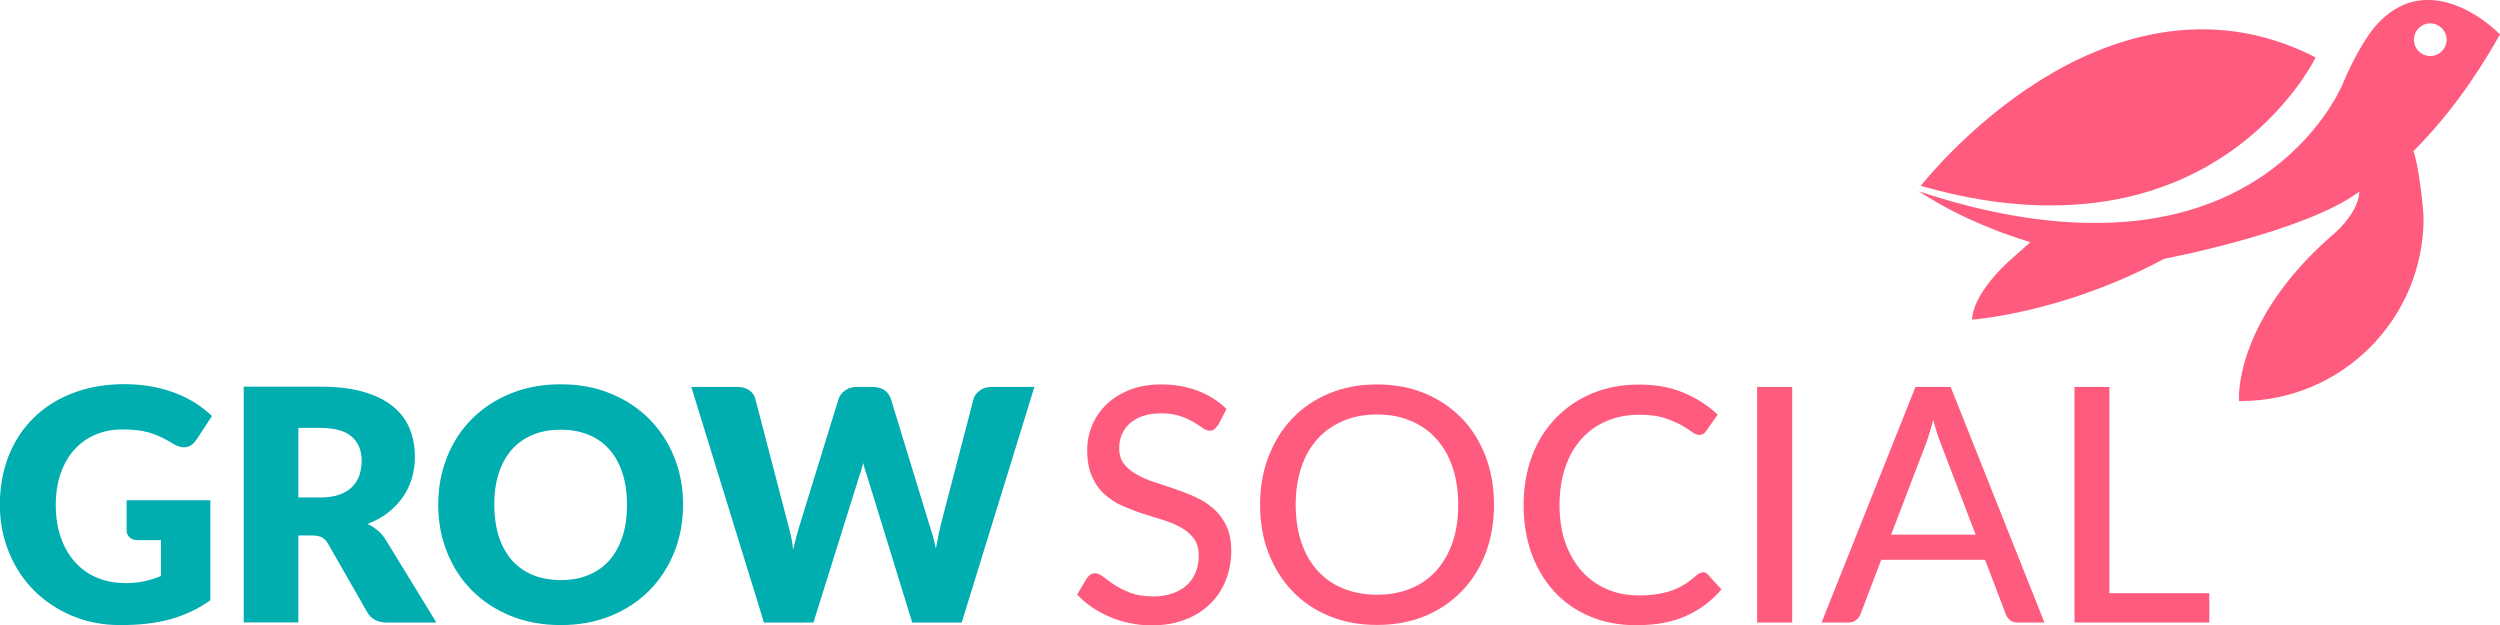
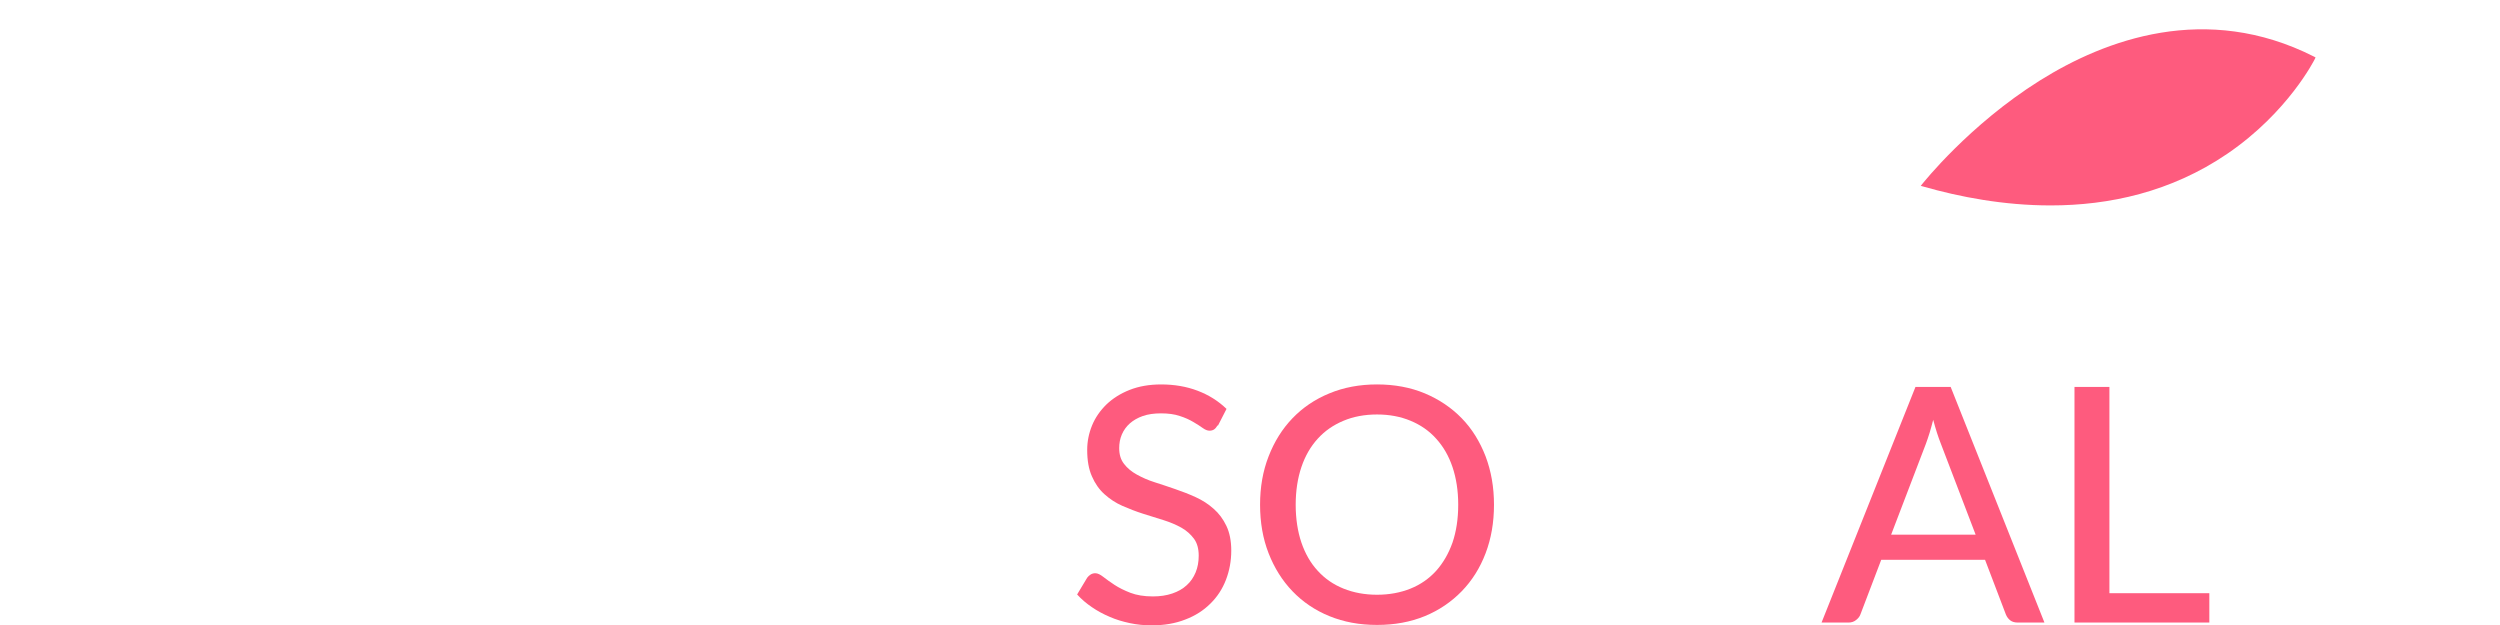
<svg xmlns="http://www.w3.org/2000/svg" id="Layer_2" viewBox="0 0 178.9 44.74">
  <defs>
    <style>.cls-1{fill:#fe5b7e;}.cls-2{fill:#00adaf;fill-rule:evenodd;}</style>
  </defs>
  <g id="Layer_1-2">
    <path class="cls-1" d="M146.75,14.7c4.15,0,8.59-.94,12.64-3.7,4.37-2.98,6.24-6.74,6.26-6.78l.05-.11-.11-.06c-7.73-3.91-14.94-1.22-19.63,1.72-5.07,3.18-8.35,7.34-8.39,7.38l-.12.15.18.05c2.62.75,5.77,1.35,9.1,1.35Z" />
-     <path class="cls-1" d="M168.84,13.71c-.09,1.64-1.94,3.14-2.02,3.19-3.59,3.14-5.19,6.15-5.9,8.11-.78,2.14-.7,3.52-.7,3.57v.12h.13c7.21,0,13.08-5.87,13.08-13.08,0-.62-.36-3.94-.73-4.8,2.27-2.27,4.32-5.02,6.15-8.27l.05-.08-.07-.07c-.1-.1-2.46-2.5-5.26-2.4-1.38.05-2.62.72-3.68,1.98-.05.05-1.14,1.37-2.26,4.06-.02.04-1.58,3.84-5.96,6.71-7.32,4.8-16.75,3.33-23.36,1.26l-1.02-.32.91.55c.09.05,6.81,4.39,15.74,4.39l.31-.07c-.06.01-4.82,0-8.36-1.76l-1.7,1.51c-.11.09-2.81,2.33-3.06,4.4l-.02.15h.15c.06-.01,6.16-.47,13.07-4.06l.54-.28s10.09-1.91,13.95-4.8ZM173.91,4.01c-.65,0-1.17-.53-1.17-1.17s.53-1.17,1.17-1.17,1.17.53,1.17,1.17-.53,1.17-1.17,1.17Z" />
    <path class="cls-1" d="M87.13,30.44c-.08.13-.16.23-.25.29-.09.06-.2.09-.33.09-.14,0-.3-.06-.48-.19s-.4-.27-.67-.43c-.27-.16-.59-.31-.97-.43-.38-.13-.83-.19-1.35-.19-.49,0-.93.06-1.3.19-.37.13-.68.31-.93.53-.25.22-.44.49-.57.79-.13.3-.19.63-.19.98,0,.45.11.83.35,1.13.23.3.53.55.91.76.38.21.8.4,1.28.55s.97.32,1.47.49c.5.17.99.36,1.47.58.48.22.9.49,1.28.83.38.33.68.74.91,1.22.23.48.35,1.07.35,1.77,0,.74-.13,1.44-.38,2.09-.25.65-.62,1.22-1.11,1.7-.49.49-1.08.87-1.79,1.14-.71.28-1.51.42-2.41.42-.54,0-1.06-.05-1.57-.16-.51-.11-.99-.25-1.44-.45-.45-.19-.88-.42-1.27-.69-.4-.27-.75-.57-1.06-.91l.72-1.2c.07-.09.15-.17.25-.23.1-.06.21-.09.33-.09.17,0,.35.09.57.26s.48.36.8.57.7.4,1.14.57c.44.17.98.26,1.61.26.52,0,.98-.07,1.39-.21.41-.14.75-.33,1.03-.59.28-.25.49-.56.64-.92.15-.36.22-.76.22-1.2,0-.49-.11-.9-.34-1.21-.23-.31-.53-.58-.9-.79-.38-.21-.8-.39-1.28-.54-.48-.15-.97-.3-1.47-.46-.5-.16-.99-.35-1.47-.56s-.9-.49-1.28-.83c-.38-.34-.68-.77-.9-1.28-.23-.51-.34-1.14-.34-1.9,0-.6.12-1.19.35-1.75.23-.56.58-1.06,1.03-1.5.45-.43,1-.78,1.66-1.04.66-.26,1.41-.39,2.25-.39.95,0,1.82.15,2.61.45.79.3,1.48.73,2.07,1.3l-.61,1.19Z" />
    <path class="cls-1" d="M106.91,36.12c0,1.26-.2,2.42-.6,3.47-.4,1.05-.97,1.96-1.71,2.72-.74.76-1.62,1.36-2.64,1.78-1.03.42-2.16.63-3.42.63s-2.38-.21-3.41-.63c-1.03-.42-1.91-1.02-2.64-1.78-.73-.76-1.3-1.67-1.71-2.72-.41-1.05-.61-2.21-.61-3.47s.2-2.41.61-3.46c.41-1.06.98-1.97,1.71-2.73.73-.76,1.61-1.36,2.64-1.78,1.03-.43,2.17-.64,3.41-.64s2.39.21,3.42.64c1.02.43,1.9,1.02,2.64,1.78s1.3,1.67,1.71,2.73c.4,1.06.6,2.21.6,3.46ZM104.35,36.12c0-1-.14-1.9-.41-2.7-.27-.8-.66-1.47-1.17-2.03-.5-.56-1.11-.98-1.83-1.28s-1.52-.45-2.4-.45-1.69.15-2.4.45c-.72.3-1.33.72-1.84,1.28-.51.56-.9,1.23-1.17,2.03-.27.8-.41,1.7-.41,2.7s.14,1.91.41,2.71c.27.79.66,1.47,1.17,2.02.51.56,1.12.98,1.84,1.27.72.29,1.52.44,2.4.44s1.68-.15,2.4-.44,1.33-.72,1.83-1.27c.5-.56.89-1.23,1.17-2.02.27-.79.41-1.7.41-2.71Z" />
-     <path class="cls-1" d="M121.84,40.94c.14,0,.26.05.36.16l.99,1.08c-.69.81-1.53,1.44-2.52,1.89-.99.45-2.18.67-3.58.67-1.22,0-2.33-.21-3.32-.63-.99-.42-1.84-1.01-2.54-1.77-.7-.76-1.24-1.67-1.63-2.72-.38-1.06-.57-2.22-.57-3.49s.2-2.43.6-3.49c.4-1.06.97-1.96,1.7-2.72.73-.76,1.6-1.35,2.61-1.77,1.01-.42,2.13-.63,3.36-.63s2.26.2,3.19.59c.93.39,1.74.91,2.43,1.56l-.82,1.16c-.05.09-.12.16-.2.21-.08.05-.19.08-.32.08-.15,0-.32-.07-.52-.22s-.46-.32-.79-.5c-.33-.18-.73-.35-1.2-.5-.48-.15-1.07-.22-1.78-.22-.84,0-1.6.15-2.3.44-.7.29-1.3.72-1.8,1.27s-.9,1.23-1.17,2.03c-.28.8-.42,1.71-.42,2.72s.14,1.94.43,2.74c.29.8.69,1.47,1.2,2.03.51.56,1.11.98,1.8,1.27.69.29,1.43.43,2.23.43.49,0,.92-.03,1.31-.09s.74-.15,1.07-.26c.32-.12.63-.27.92-.45.29-.18.57-.4.86-.66.06-.05.13-.1.2-.13.07-.04.14-.05.22-.05Z" />
-     <path class="cls-1" d="M128.25,44.55h-2.51v-16.86h2.51v16.86Z" />
    <path class="cls-1" d="M146.32,44.55h-1.93c-.22,0-.4-.05-.54-.16s-.24-.25-.31-.42l-1.49-3.91h-7.43l-1.49,3.91c-.05.15-.16.28-.31.4-.15.12-.33.18-.54.18h-1.93l6.72-16.86h2.52l6.71,16.86ZM141.38,38.27l-2.5-6.54c-.18-.45-.36-1.01-.54-1.69-.09.34-.17.65-.26.94-.09.29-.18.55-.26.77l-2.49,6.51h6.06Z" />
    <path class="cls-1" d="M158.1,42.45v2.1h-9.65v-16.86h2.5v14.76h7.15Z" />
-     <path class="cls-2" d="M8.91,41.73c.54,0,1.02-.05,1.43-.14.42-.09.81-.22,1.18-.37v-2.57h-1.67c-.25,0-.44-.07-.58-.2-.14-.13-.21-.3-.21-.5v-2.15h5.99v7.15c-.43.31-.88.58-1.35.8-.47.22-.96.41-1.49.56-.53.14-1.09.25-1.69.32-.6.07-1.24.1-1.93.1-1.23,0-2.37-.22-3.42-.66-1.05-.44-1.95-1.04-2.72-1.8-.77-.77-1.37-1.68-1.8-2.73-.44-1.06-.66-2.2-.66-3.43s.21-2.41.62-3.47c.42-1.05,1.01-1.96,1.79-2.73.77-.76,1.71-1.36,2.81-1.78,1.1-.42,2.32-.64,3.68-.64.7,0,1.36.06,1.98.17.62.12,1.19.28,1.71.48.52.2.99.44,1.43.72.43.28.82.58,1.16.91l-1.13,1.72c-.11.16-.24.29-.39.38-.15.09-.32.14-.49.14-.23,0-.47-.08-.72-.23-.31-.19-.6-.34-.87-.48-.27-.13-.56-.24-.84-.33-.29-.08-.59-.15-.9-.18-.32-.04-.67-.06-1.06-.06-.73,0-1.39.13-1.98.39-.59.26-1.08.62-1.5,1.09-.41.47-.73,1.03-.96,1.69-.22.66-.34,1.4-.34,2.21,0,.89.12,1.69.37,2.38.25.69.59,1.28,1.03,1.76.44.48.95.84,1.55,1.09.6.25,1.25.38,1.96.38h0ZM49.48,27.69h3.28c.34,0,.62.08.85.23.23.16.37.36.44.62l2.31,8.86c.08.29.15.6.23.92.08.33.13.67.17,1.03.08-.37.16-.71.25-1.03.09-.32.18-.63.27-.92l2.73-8.86c.07-.22.22-.42.45-.59.23-.17.5-.26.83-.26h1.16c.34,0,.62.08.84.23.22.15.37.36.46.62l2.71,8.86c.09.27.17.56.27.87.09.31.17.64.24.99.06-.34.13-.67.19-.98.07-.31.13-.61.2-.88l2.31-8.86c.06-.23.21-.42.44-.59.23-.17.51-.26.83-.26h3.08l-5.2,16.86h-3.54l-3.17-10.29c-.05-.16-.11-.34-.17-.52-.06-.19-.12-.39-.17-.61-.05.21-.11.42-.17.61-.06.19-.12.36-.17.52l-3.22,10.29h-3.54l-5.2-16.86h0ZM48.88,36.11c0,1.22-.21,2.36-.63,3.4-.42,1.05-1.01,1.96-1.78,2.74-.76.77-1.68,1.38-2.76,1.82-1.08.44-2.27.66-3.58.66s-2.51-.22-3.59-.66c-1.08-.44-2-1.05-2.77-1.82-.77-.77-1.36-1.69-1.78-2.74-.42-1.05-.63-2.18-.63-3.4s.21-2.35.63-3.4c.42-1.05,1.01-1.96,1.78-2.73.77-.77,1.69-1.38,2.77-1.82,1.08-.44,2.27-.66,3.59-.66s2.51.22,3.58.67c1.08.44,1.99,1.05,2.76,1.82.76.77,1.36,1.68,1.78,2.73.42,1.05.63,2.18.63,3.39h0ZM44.87,36.12c0-.83-.11-1.58-.32-2.25-.22-.67-.52-1.23-.93-1.69-.4-.46-.9-.82-1.49-1.06-.59-.25-1.25-.37-2-.37s-1.43.12-2.02.37c-.59.25-1.09.6-1.49,1.06-.4.46-.72,1.03-.93,1.69-.22.67-.32,1.42-.32,2.25s.11,1.59.32,2.26c.22.67.53,1.23.93,1.7.41.46.9.81,1.49,1.06.59.24,1.26.37,2.02.37s1.42-.12,2-.37c.59-.24,1.08-.59,1.49-1.06.4-.46.71-1.03.93-1.7.22-.67.32-1.42.32-2.26h0ZM21.35,38.31v6.23h-3.91v-16.87h5.48c1.22,0,2.26.13,3.12.38.86.25,1.56.6,2.1,1.05.54.45.94.98,1.18,1.59.25.61.37,1.28.37,1.99,0,.55-.07,1.07-.22,1.55-.15.49-.36.94-.65,1.35-.29.41-.64.78-1.06,1.11-.42.33-.91.59-1.45.8.26.13.51.29.74.49.23.19.42.43.59.71l3.59,5.86h-3.54c-.66,0-1.13-.25-1.41-.74l-2.8-4.89c-.12-.22-.27-.37-.43-.46-.17-.09-.4-.14-.7-.14h-.99ZM21.35,35.6h1.57c.53,0,.99-.07,1.36-.2.37-.13.68-.32.92-.56.24-.24.41-.52.52-.84.11-.32.16-.66.16-1.03,0-.74-.24-1.32-.72-1.73-.48-.42-1.23-.62-2.24-.62h-1.57v5Z" />
  </g>
</svg>